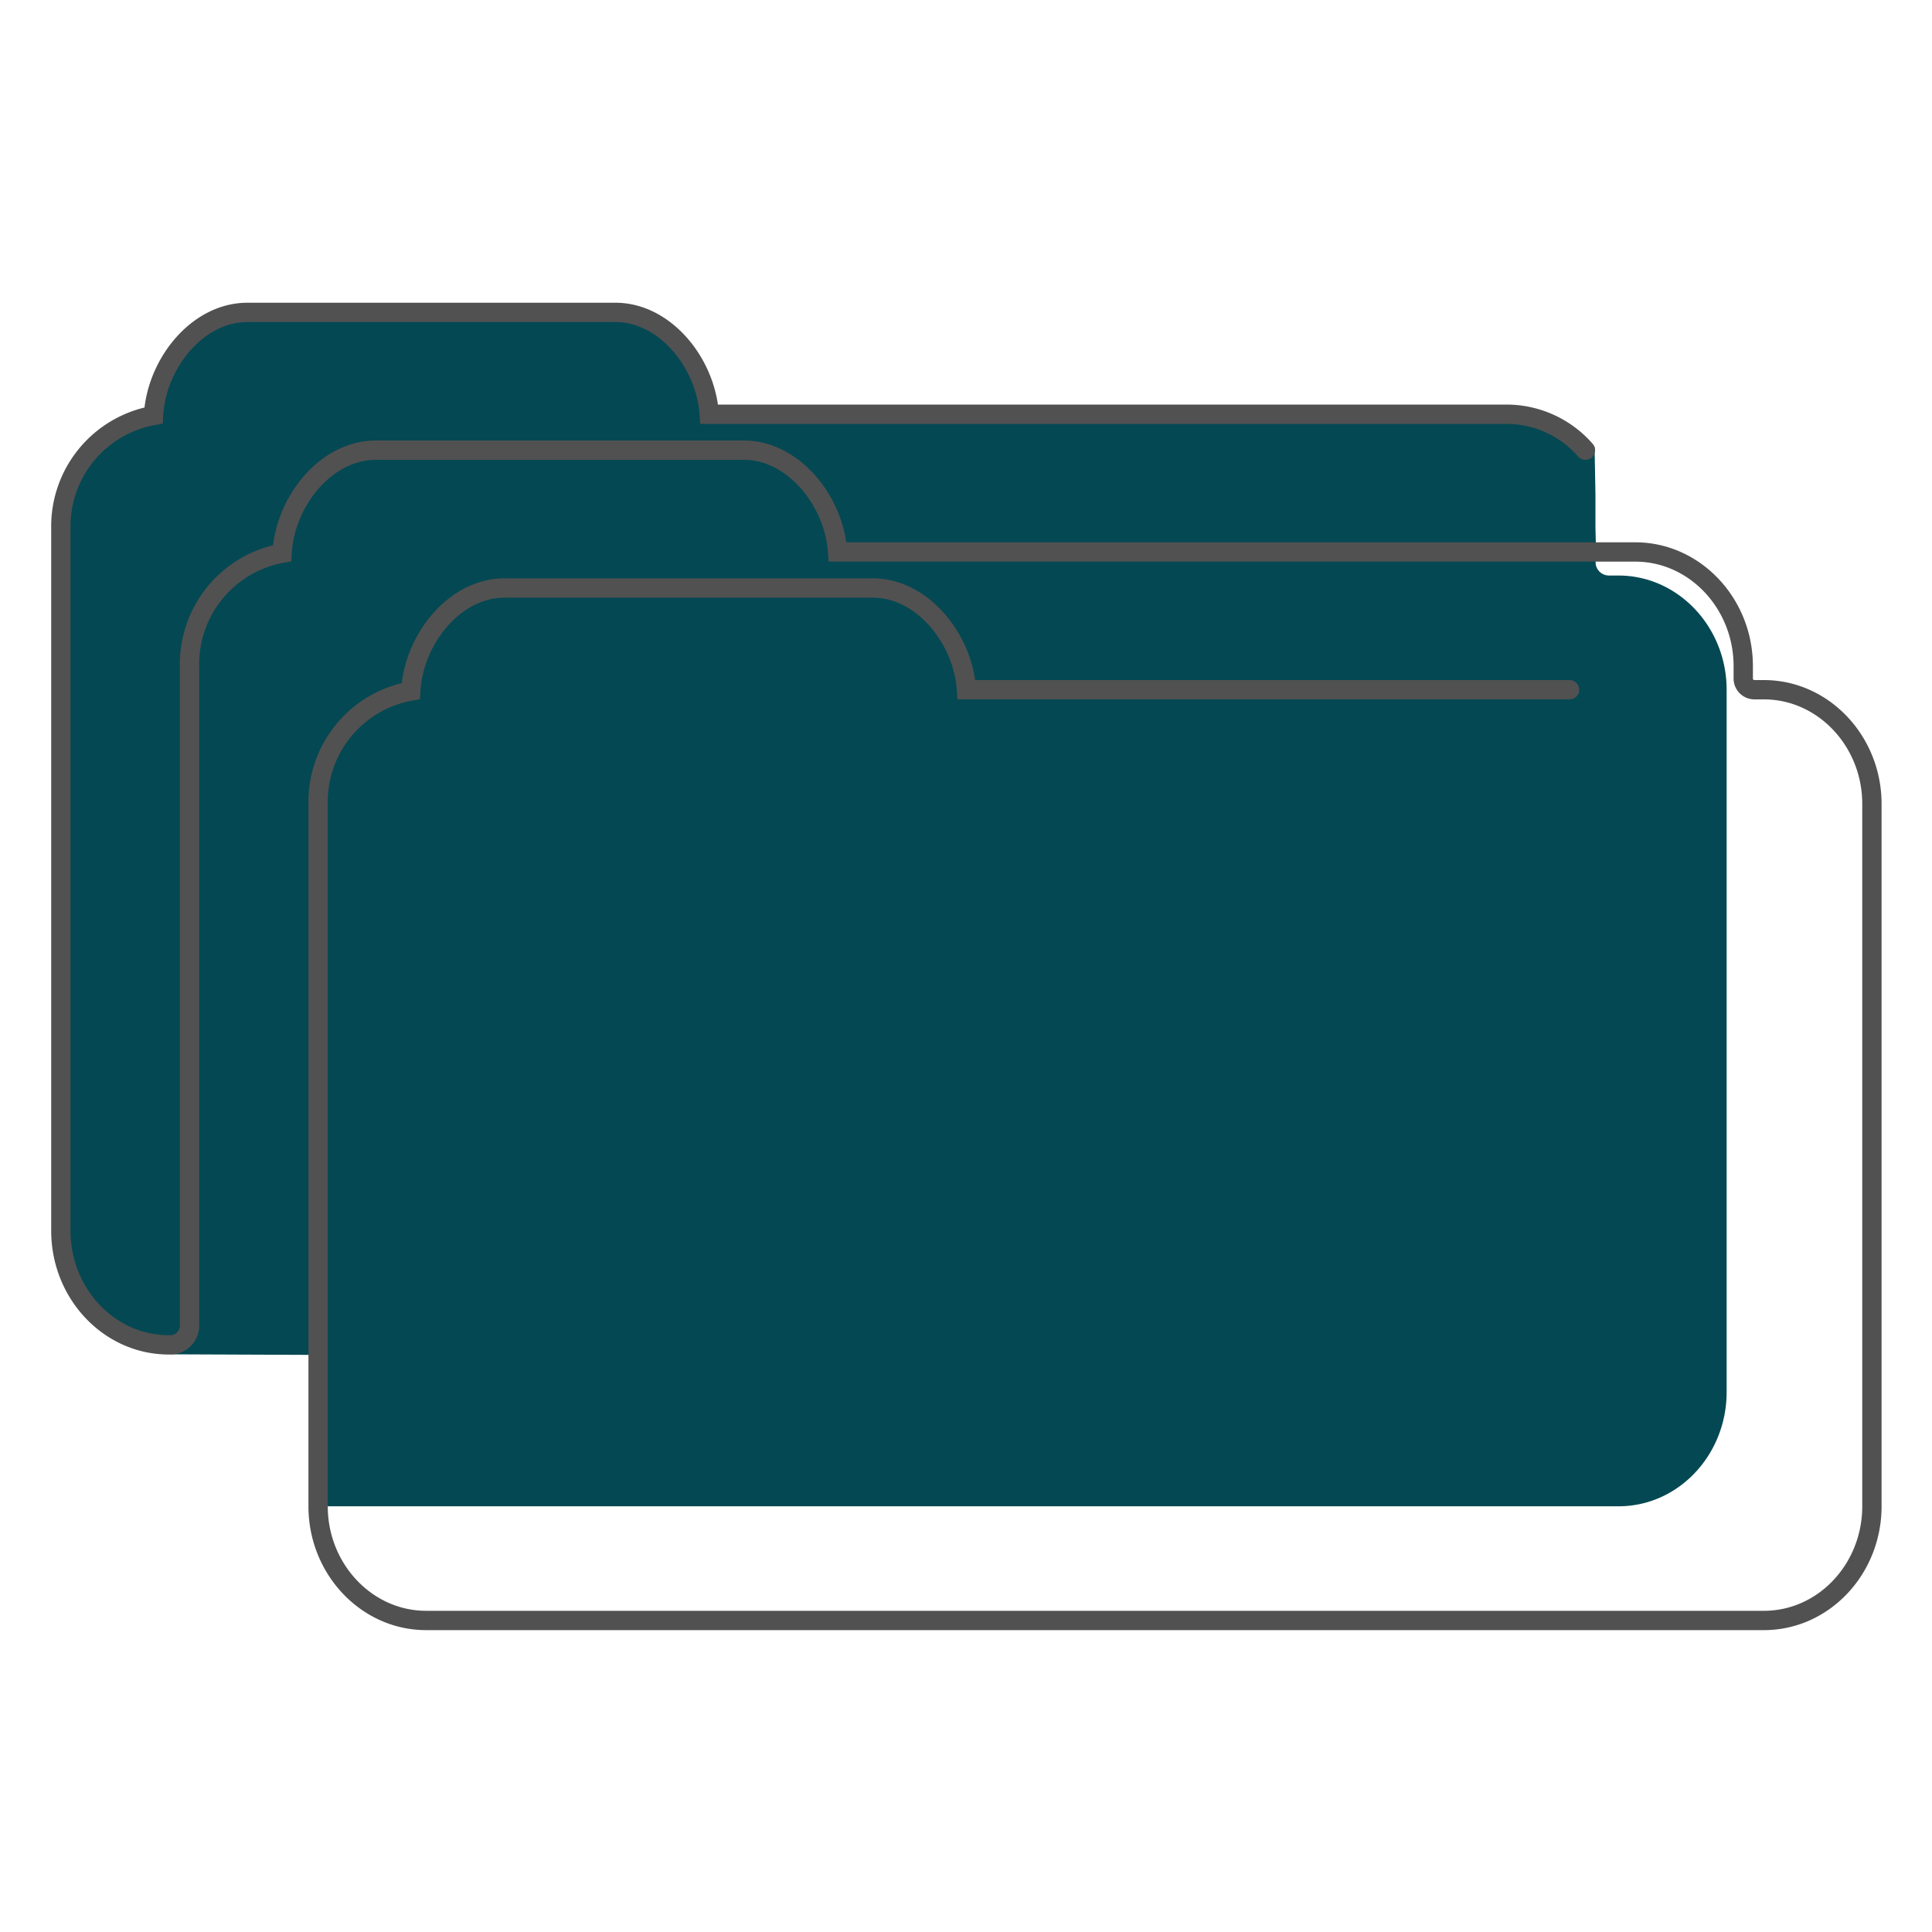
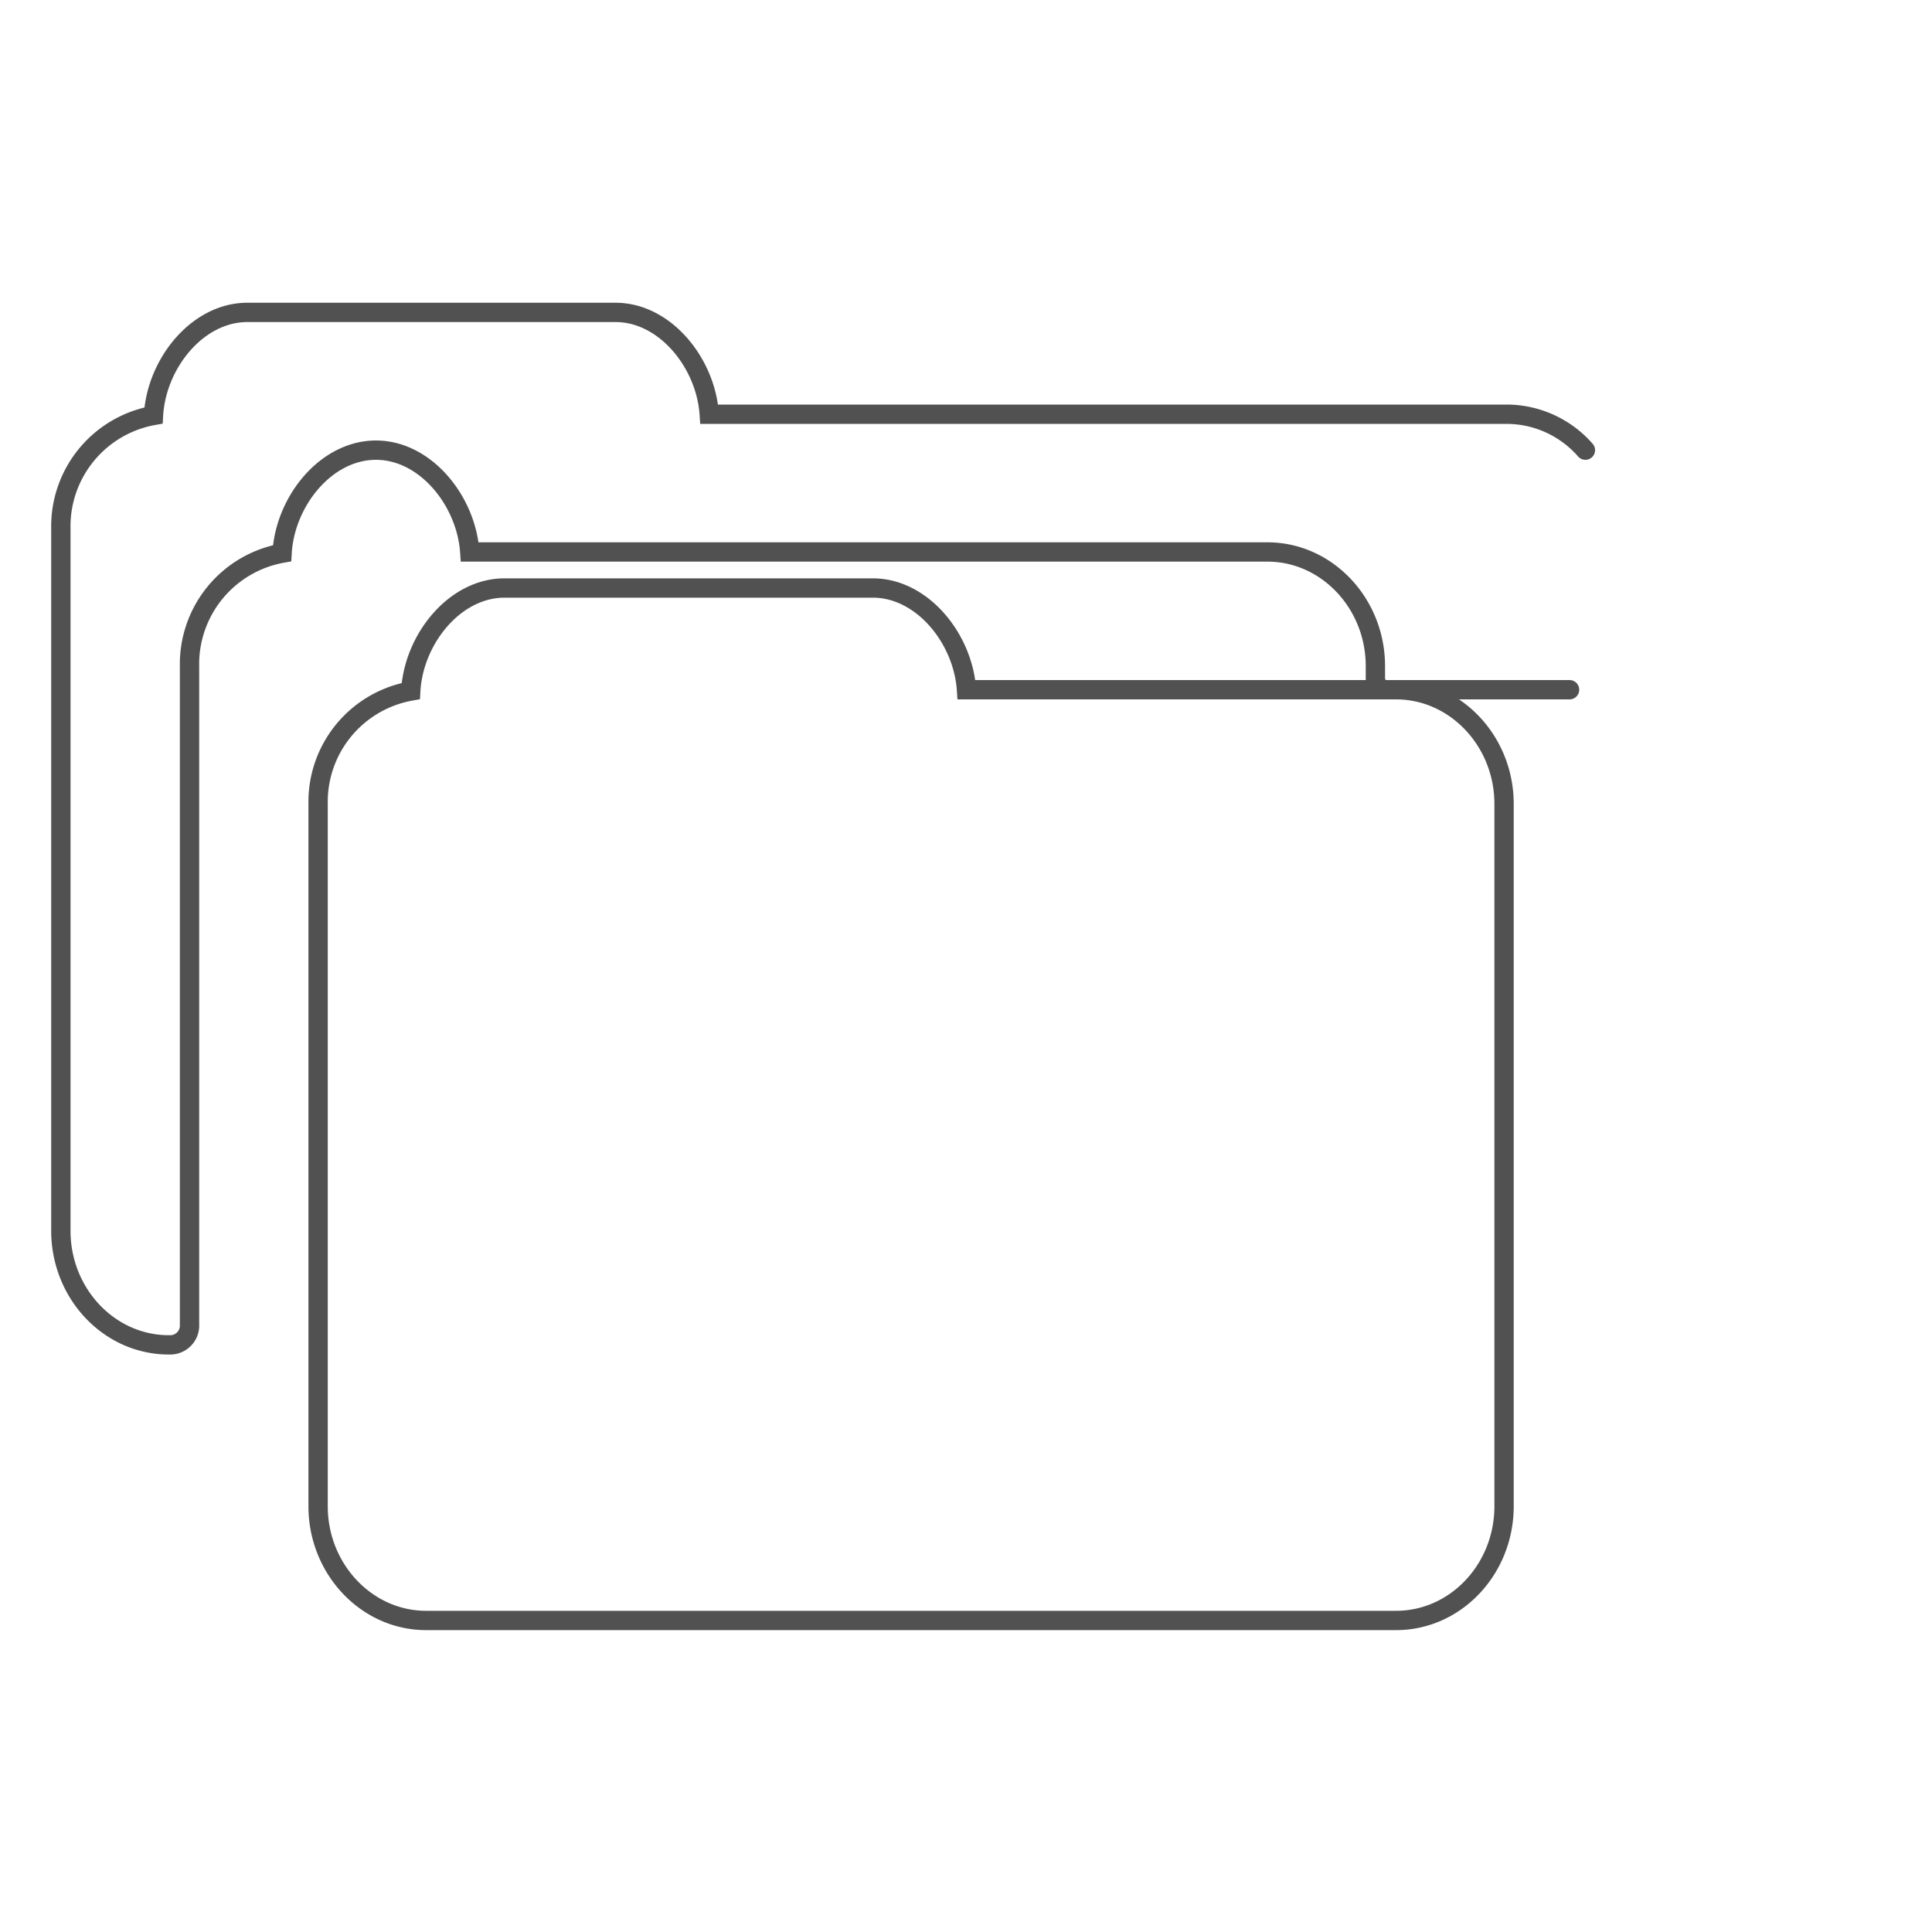
<svg xmlns="http://www.w3.org/2000/svg" id="bbff36b9-6cef-4d8f-a544-f4e8b0faa423" data-name="Layer 1" viewBox="0 0 200 200">
  <defs>
    <style>.a6fb4b6b-cec1-48e4-8190-2248621a8d84,.f936b9b1-c614-472a-a352-426f57b77473{fill:none;}.bf1ae50c-8acd-4e28-984c-69e9ab0c07d9{clip-path:url(#ace07671-49fe-484e-a65f-1cfdbbb42a67);}.fc27ae65-2cfc-47ad-95b6-f5e0b5df0152{fill:#044853;}.a6fb4b6b-cec1-48e4-8190-2248621a8d84{stroke:#515151;stroke-linecap:round;stroke-miterlimit:10;stroke-width:2px;}</style>
    <clipPath id="ace07671-49fe-484e-a65f-1cfdbbb42a67">
-       <path class="f936b9b1-c614-472a-a352-426f57b77473" d="M18.08,140.2c-2.14,0-4.74-1.68-6.56-2.81a11.38,11.38,0,0,1-5.22-10V54.69A11.66,11.66,0,0,1,15.89,43c.3-5.38,4.55-10.67,9.71-10.67H63.72c5.12,0,9.34,5.22,9.7,10.54H156c2.66,0,9.07,3.4,9.07,3.4l.09,4.84,0,3.44.06,2.58h4.13c6.14,0,11.17,5.32,11.17,11.81v1.26a1.16,1.16,0,0,0,1.14,1.19h1c6.15,0,11.18,5.32,11.18,11.82v72.71c0,6.5-5,11.82-11.18,11.82H44.11c-6.15,0-11.18-5.32-11.18-11.82V140.26Z" />
-     </clipPath>
+       </clipPath>
  </defs>
  <g class="bf1ae50c-8acd-4e28-984c-69e9ab0c07d9">
    <path class="fc27ae65-2cfc-47ad-95b6-f5e0b5df0152" d="M5.48,127.4a11.46,11.46,0,0,1-6.05-1.73c-3.35-2.09-8.19-5.83-8.19-10.08V42.87A11.67,11.67,0,0,1,.83,31.19c.3-5.38,4.55-10.67,9.71-10.67H48.66c5.12,0,9.34,5.22,9.7,10.54h82.58A8.15,8.15,0,0,1,149,39.24l-.19-9.58c0,1.46,2.47,5.61,3.92,5.61l12-5.25c6.15,0,.45,20.62.45,27.12v1.23a1.4,1.4,0,0,0,1.38,1.21h1c6.15,0,11.18,5.32,11.18,11.82v72.71c0,6.5-5,11.82-11.18,11.82H29.05c-6.15,0-11.18-5.32-11.18-11.82L6.3,151.74Z" />
  </g>
-   <path class="a6fb4b6b-cec1-48e4-8190-2248621a8d84" d="M164.12,46.6A10.86,10.86,0,0,0,156,42.88H73.42c-.36-5.32-4.58-10.54-9.7-10.54H25.6c-5.16,0-9.41,5.29-9.71,10.67A11.66,11.66,0,0,0,6.3,54.69v72.72c0,6.49,5,11.81,11.18,11.81h.14a2,2,0,0,0,2-2.11h0V69A11.67,11.67,0,0,1,29.2,57.27c.3-5.38,4.55-10.67,9.72-10.67H77c5.12,0,9.34,5.22,9.71,10.54h82.58c6.14,0,11.17,5.32,11.17,11.81v1.26a1.16,1.16,0,0,0,1.14,1.19h1c6.15,0,11.18,5.32,11.18,11.82v72.71c0,6.5-5,11.82-11.18,11.82H44.11c-6.15,0-11.18-5.32-11.18-11.82V83.22a11.65,11.65,0,0,1,9.59-11.68c.3-5.38,4.55-10.67,9.71-10.67H90.35c5.12,0,9.34,5.22,9.7,10.53h62.43" />
+   <path class="a6fb4b6b-cec1-48e4-8190-2248621a8d84" d="M164.12,46.6A10.86,10.86,0,0,0,156,42.88H73.42c-.36-5.32-4.58-10.54-9.7-10.54H25.6c-5.16,0-9.41,5.29-9.71,10.67A11.66,11.66,0,0,0,6.3,54.69v72.72c0,6.49,5,11.81,11.18,11.81h.14a2,2,0,0,0,2-2.11h0V69A11.67,11.67,0,0,1,29.2,57.27c.3-5.38,4.55-10.67,9.72-10.67c5.12,0,9.34,5.22,9.71,10.54h82.58c6.14,0,11.17,5.32,11.17,11.81v1.26a1.16,1.16,0,0,0,1.14,1.19h1c6.15,0,11.18,5.32,11.18,11.82v72.71c0,6.5-5,11.82-11.18,11.82H44.11c-6.15,0-11.18-5.32-11.18-11.82V83.22a11.65,11.65,0,0,1,9.59-11.68c.3-5.38,4.55-10.67,9.71-10.67H90.35c5.12,0,9.34,5.22,9.7,10.53h62.43" />
</svg>